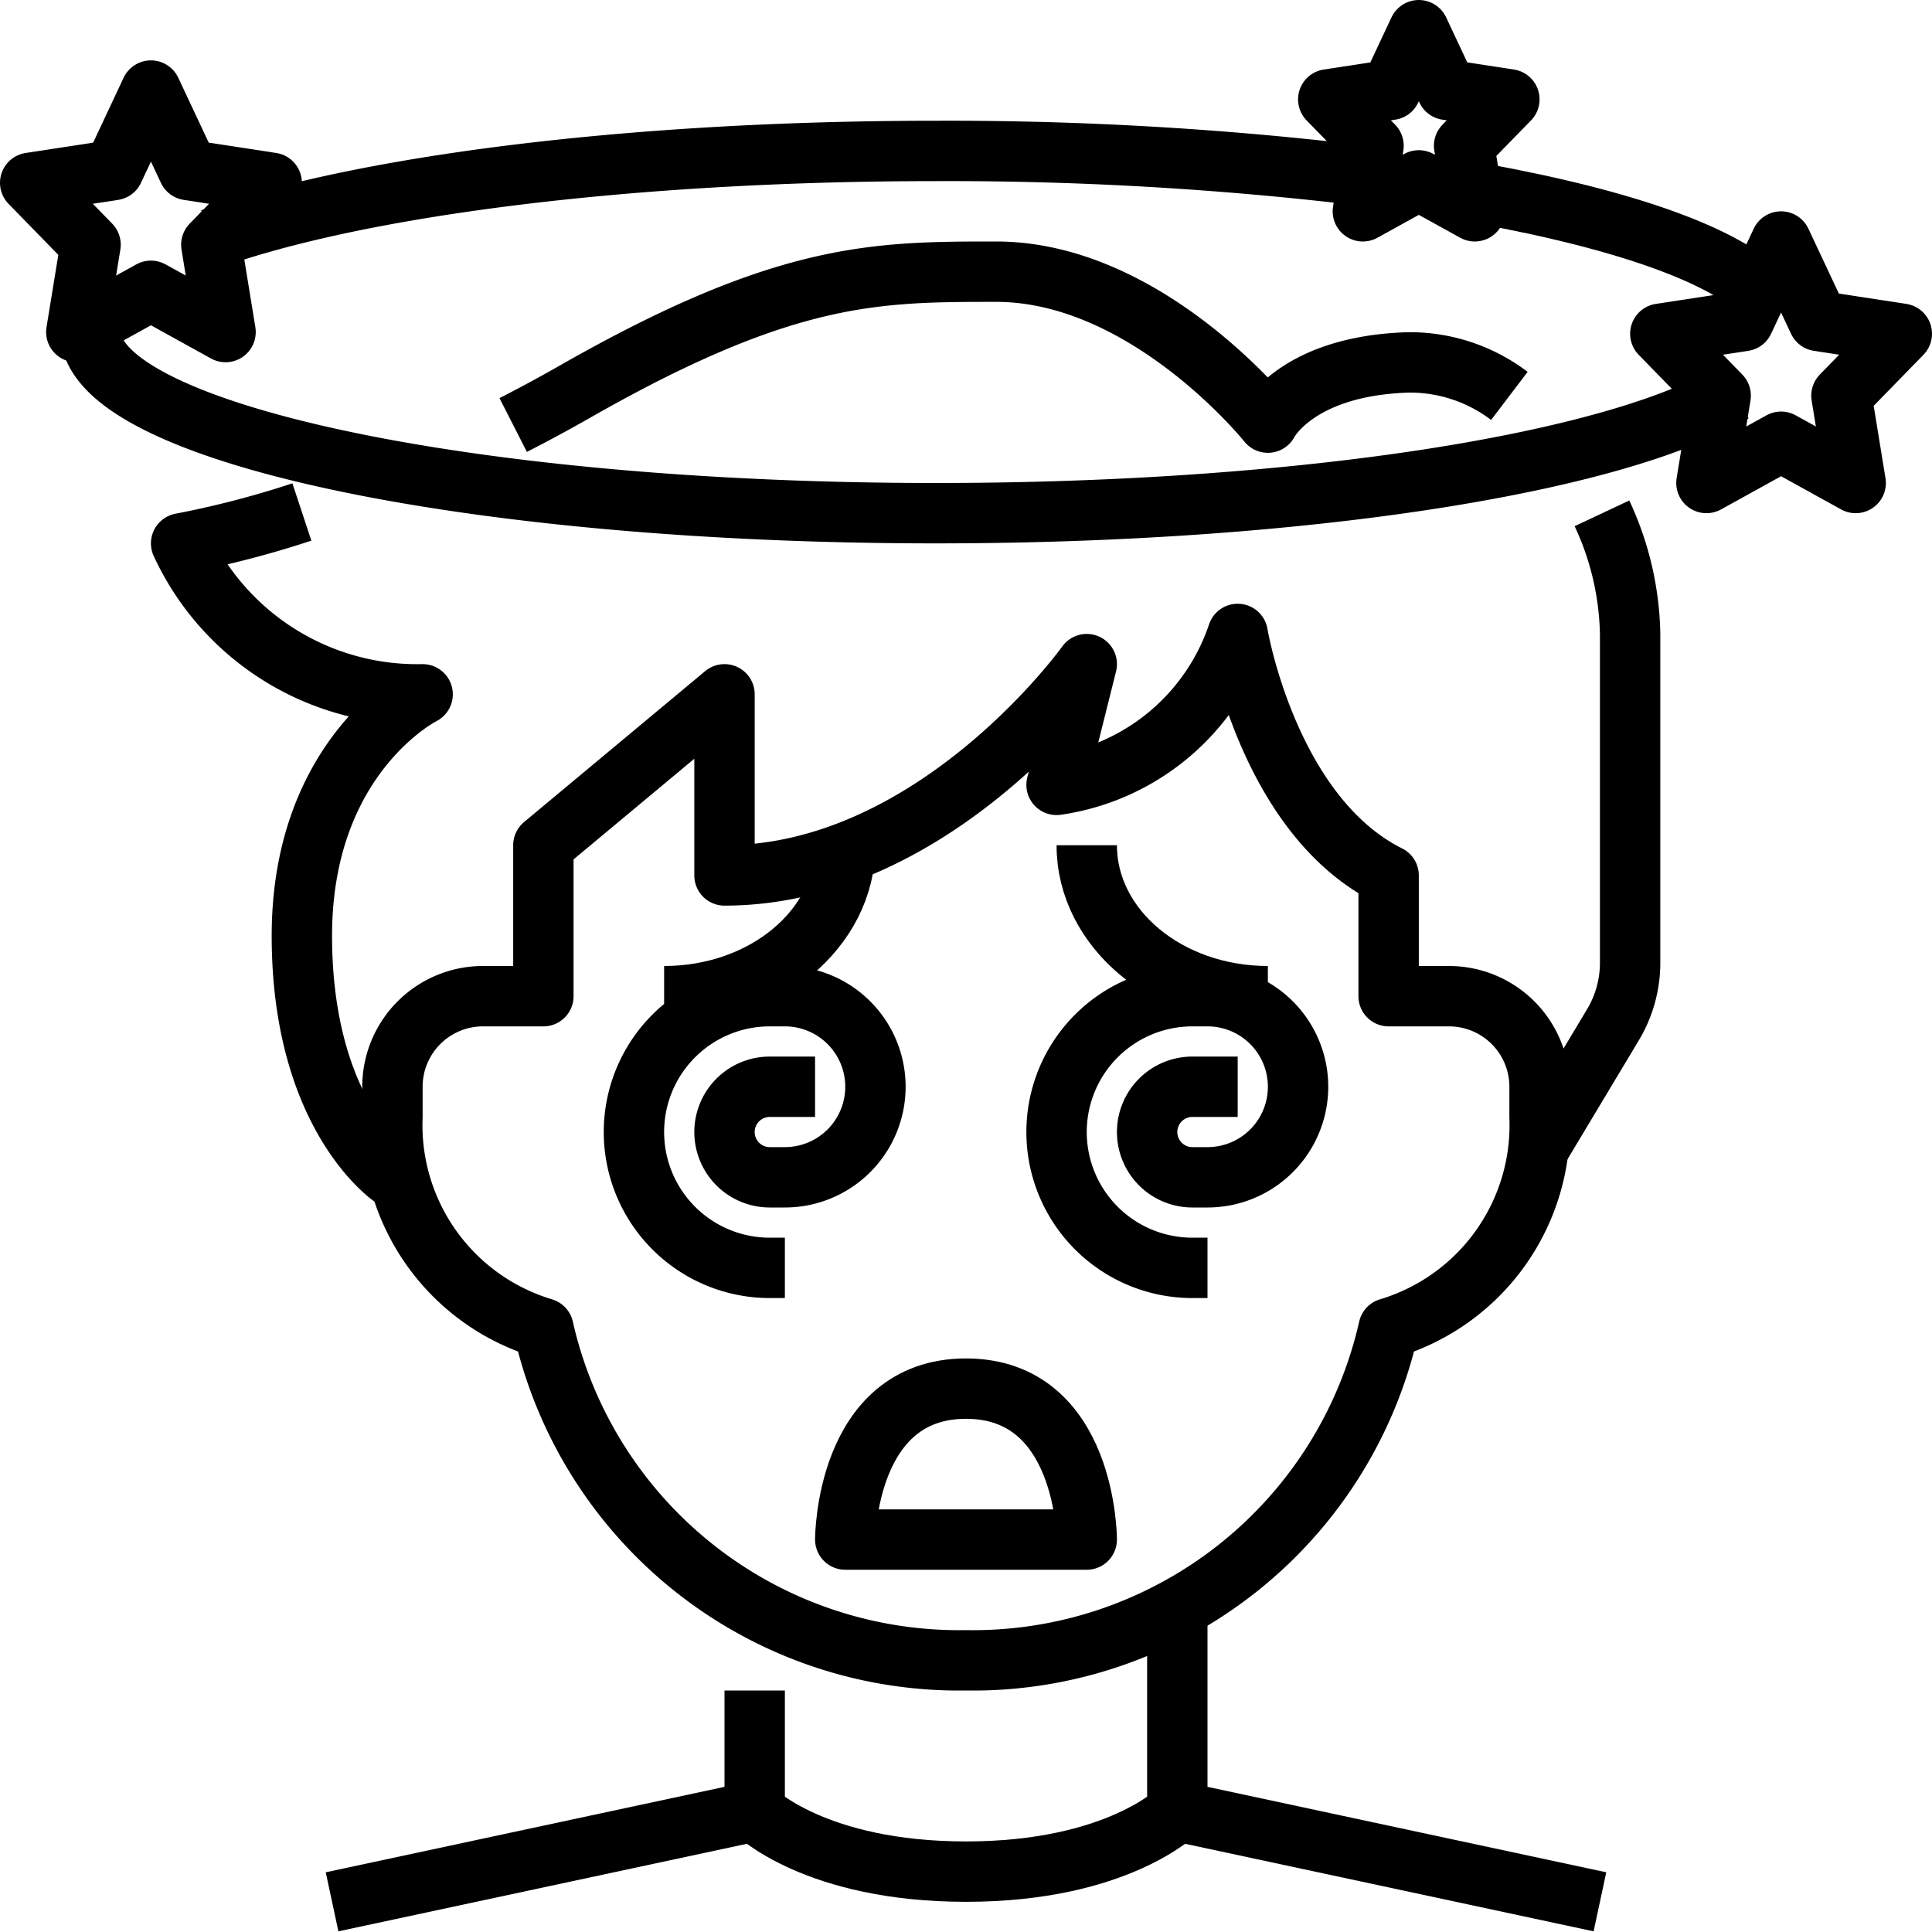
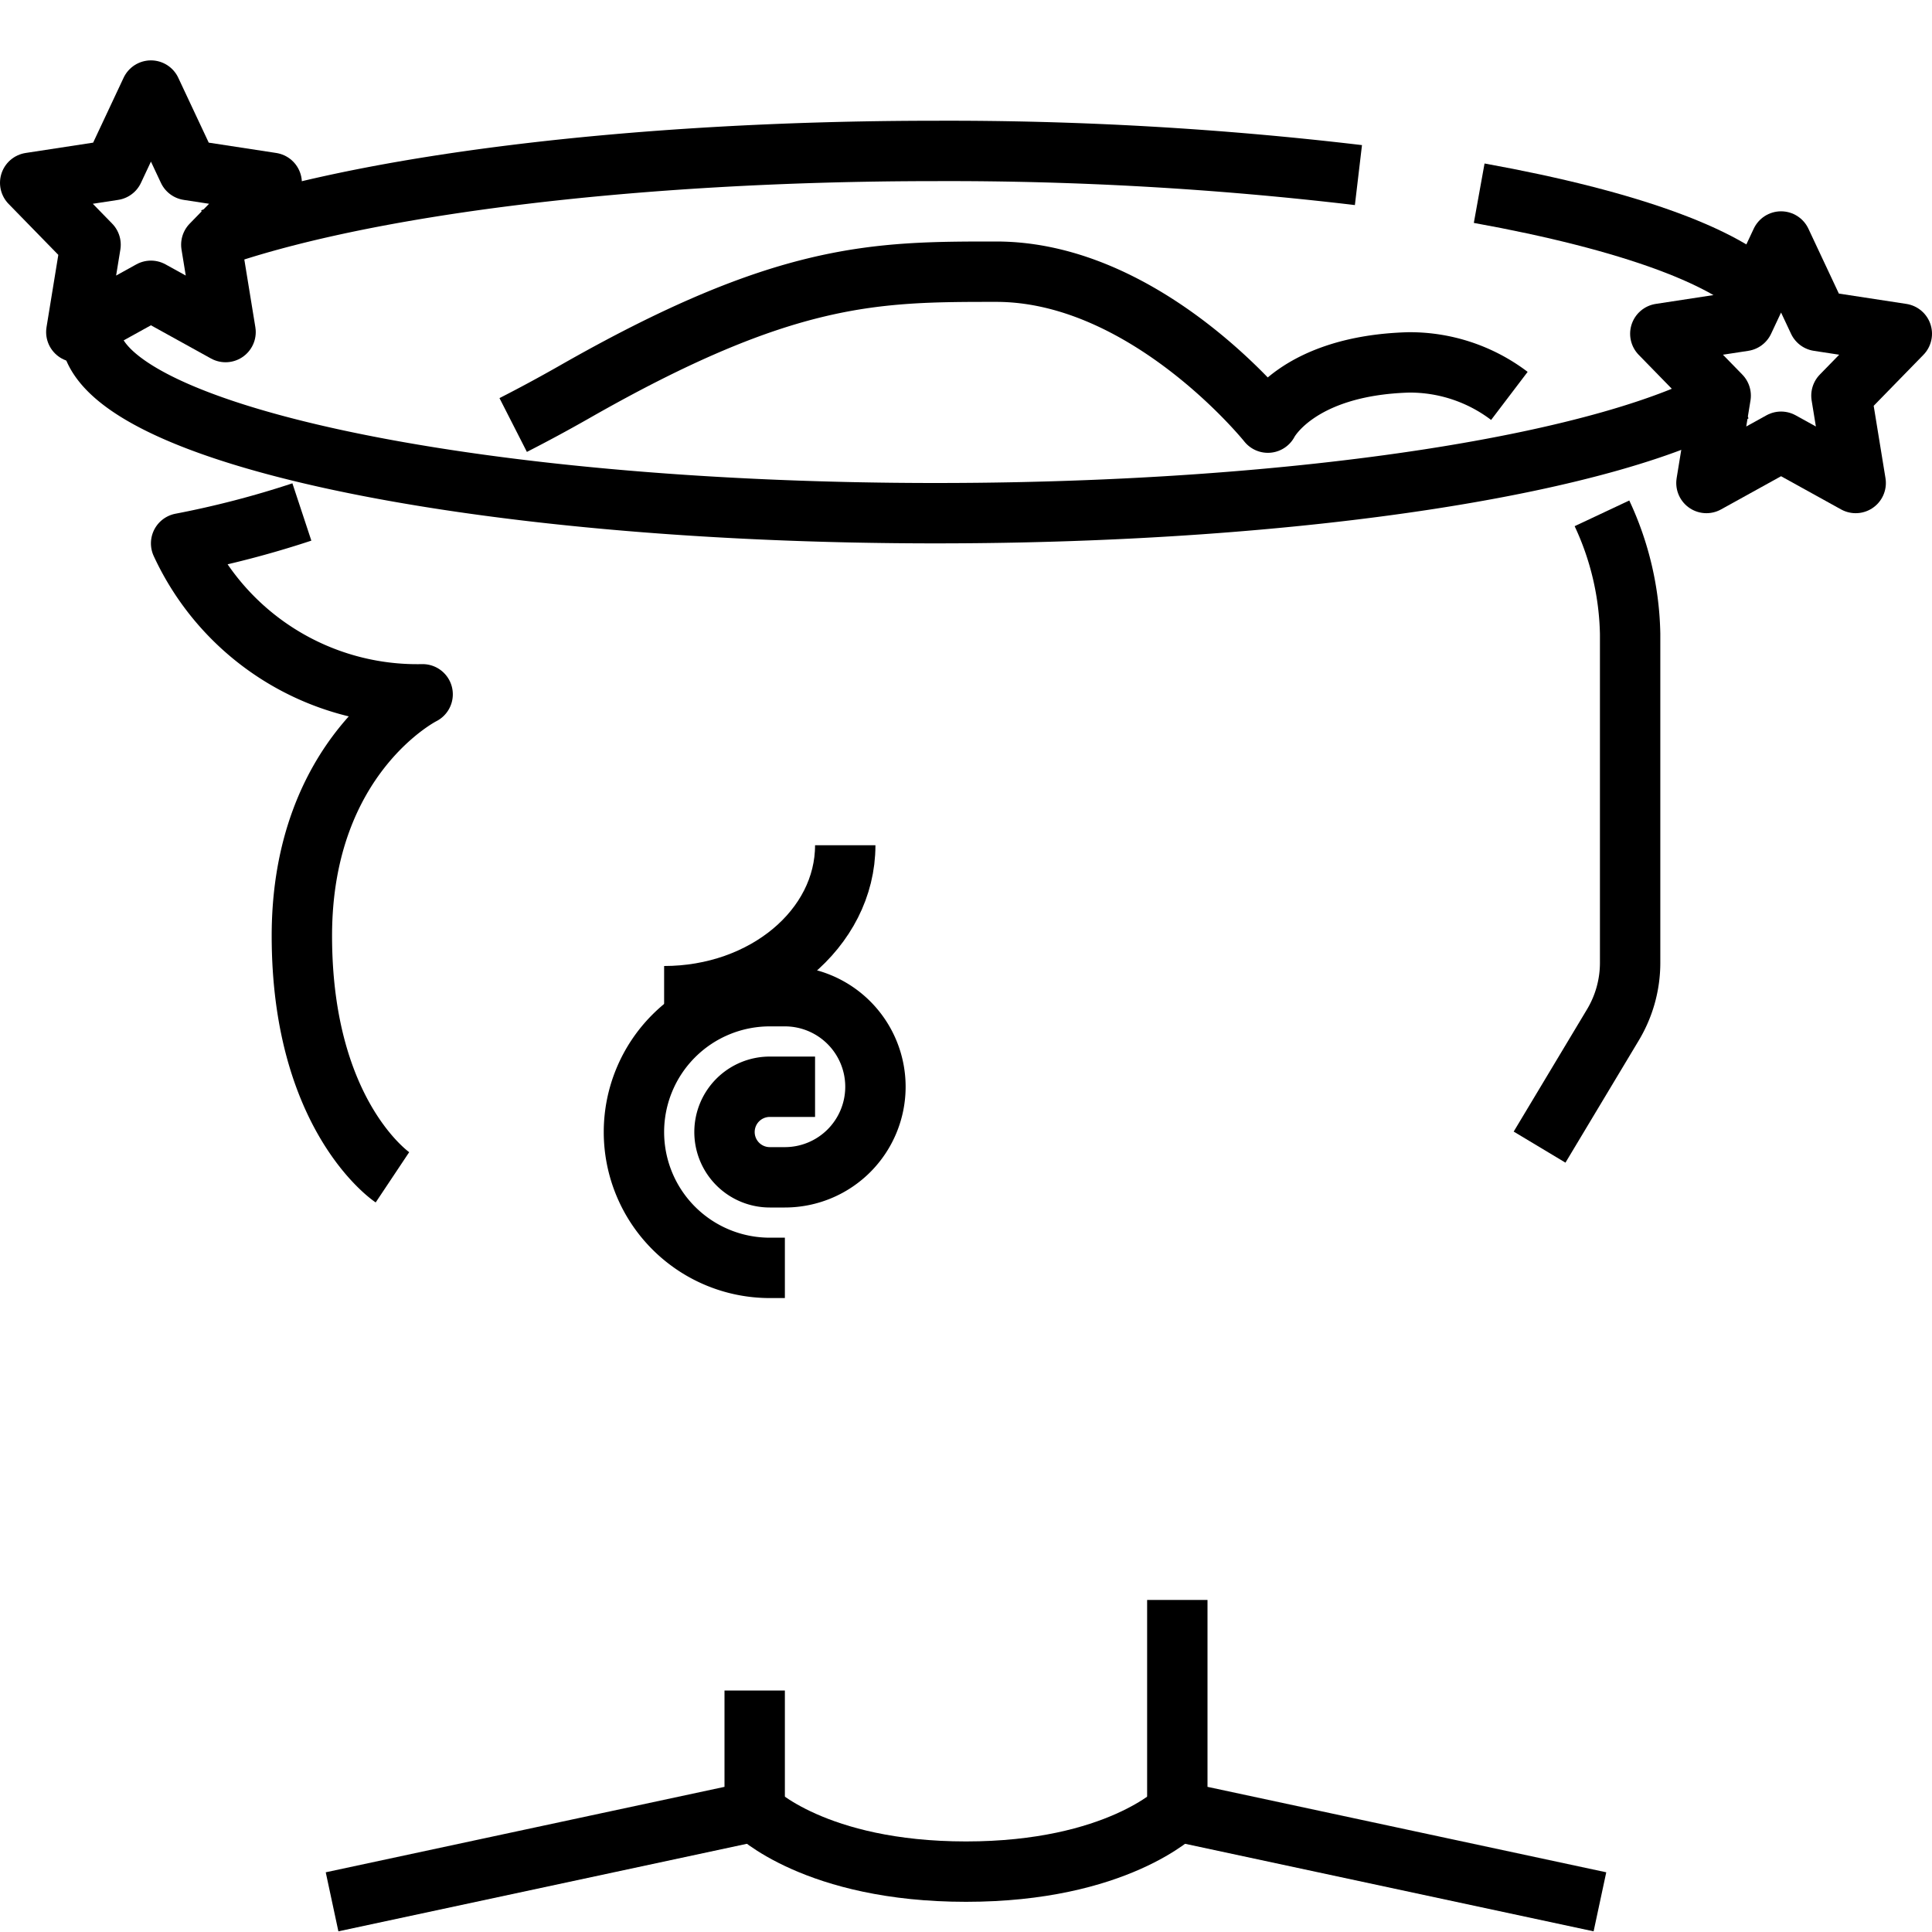
<svg xmlns="http://www.w3.org/2000/svg" viewBox="0 0 64 64">
  <title />
  <g data-name="08-Dizziness" id="_08-Dizziness">
    <polygon points="59 8 60.236 10.633 63 11.056 61 13.106 61.472 16 59 14.633 56.528 16 57 13.106 55 11.056 57.764 10.633 59 8" style="fill:none;stroke:#000;stroke-linejoin:round;stroke-width:2px" />
    <polygon points="5 3 6.236 5.633 9 6.056 7 8.106 7.472 11 5 9.633 2.528 11 3 8.106 1 6.056 3.764 5.633 5 3" style="fill:none;stroke:#000;stroke-linejoin:round;stroke-width:2px" />
-     <polygon points="47 1 47.927 2.975 50 3.292 48.5 4.829 48.854 7 47 5.975 45.146 7 45.5 4.829 44 3.292 46.073 2.975 47 1" style="fill:none;stroke:#000;stroke-linejoin:round;stroke-width:2px" />
    <path d="M49,6.4c4.983.9,8.486,2.159,9.611,3.594" style="fill:none;stroke:#000;stroke-linejoin:round;stroke-width:2px" />
    <path d="M7,7.908C11.9,6.165,20.815,5,31,5a115.536,115.536,0,0,1,14,.8" style="fill:none;stroke:#000;stroke-linejoin:round;stroke-width:2px" />
    <path d="M57.406,13C53.562,15.331,43.191,17,31,17,15.536,17,3,14.314,3,11a1.615,1.615,0,0,1,.387-1" style="fill:none;stroke:#000;stroke-linejoin:round;stroke-width:2px" />
-     <path d="M28,51s0-5,4-5,4,5,4,5Z" style="fill:none;stroke:#000;stroke-linejoin:round;stroke-width:2px" />
    <polyline points="25 56 25 60 11 63" style="fill:none;stroke:#000;stroke-linejoin:round;stroke-width:2px" />
    <polyline points="53 63 39 60 39 53" style="fill:none;stroke:#000;stroke-linejoin:round;stroke-width:2px" />
    <path d="M25,60s2,2,7,2,7-2,7-2" style="fill:none;stroke:#000;stroke-linejoin:round;stroke-width:2px" />
-     <path d="M18,28v5H16a3,3,0,0,0-3,3v1a7.023,7.023,0,0,0,5,7A14.118,14.118,0,0,0,32,55,14.118,14.118,0,0,0,46,44a7.023,7.023,0,0,0,5-7V36a3,3,0,0,0-3-3H46V29c-4-2-5-8-5-8a7.458,7.458,0,0,1-6,5l1-4s-5,7-12,7V23Z" style="fill:none;stroke:#000;stroke-linejoin:round;stroke-width:2px" />
    <path d="M53.067,17.005A9.835,9.835,0,0,1,54,21V31.892a4,4,0,0,1-.57,2.058L51,38" style="fill:none;stroke:#000;stroke-linejoin:round;stroke-width:2px" />
    <path d="M17,14.079q.981-.5,2-1.079c7-4,10-4,14-4,5,0,9,5,9,5s.943-1.885,4.658-1.995A5.449,5.449,0,0,1,50,13.115" style="fill:none;stroke:#000;stroke-linejoin:round;stroke-width:2px" />
    <path d="M13,39s-3-2-3-8,4-8,4-8a8.613,8.613,0,0,1-8-5,31.874,31.874,0,0,0,4-1.04" style="fill:none;stroke:#000;stroke-linejoin:round;stroke-width:2px" />
-     <path d="M41,36H39.5A1.5,1.5,0,0,0,38,37.5h0A1.5,1.5,0,0,0,39.5,39H40a3,3,0,0,0,3-3h0a3,3,0,0,0-3-3h-.5A4.5,4.5,0,0,0,35,37.5h0A4.5,4.5,0,0,0,39.5,42H40" style="fill:none;stroke:#000;stroke-linejoin:round;stroke-width:2px" />
    <path d="M27,36H25.5A1.5,1.5,0,0,0,24,37.5h0A1.5,1.5,0,0,0,25.5,39H26a3,3,0,0,0,3-3h0a3,3,0,0,0-3-3h-.5A4.5,4.5,0,0,0,21,37.5h0A4.5,4.5,0,0,0,25.5,42H26" style="fill:none;stroke:#000;stroke-linejoin:round;stroke-width:2px" />
-     <path d="M36,28c0,2.764,2.684,5,6,5" style="fill:none;stroke:#000;stroke-linejoin:round;stroke-width:2px" />
    <path d="M28,28c0,2.764-2.684,5-6,5" style="fill:none;stroke:#000;stroke-linejoin:round;stroke-width:2px" />
  </g>
</svg>